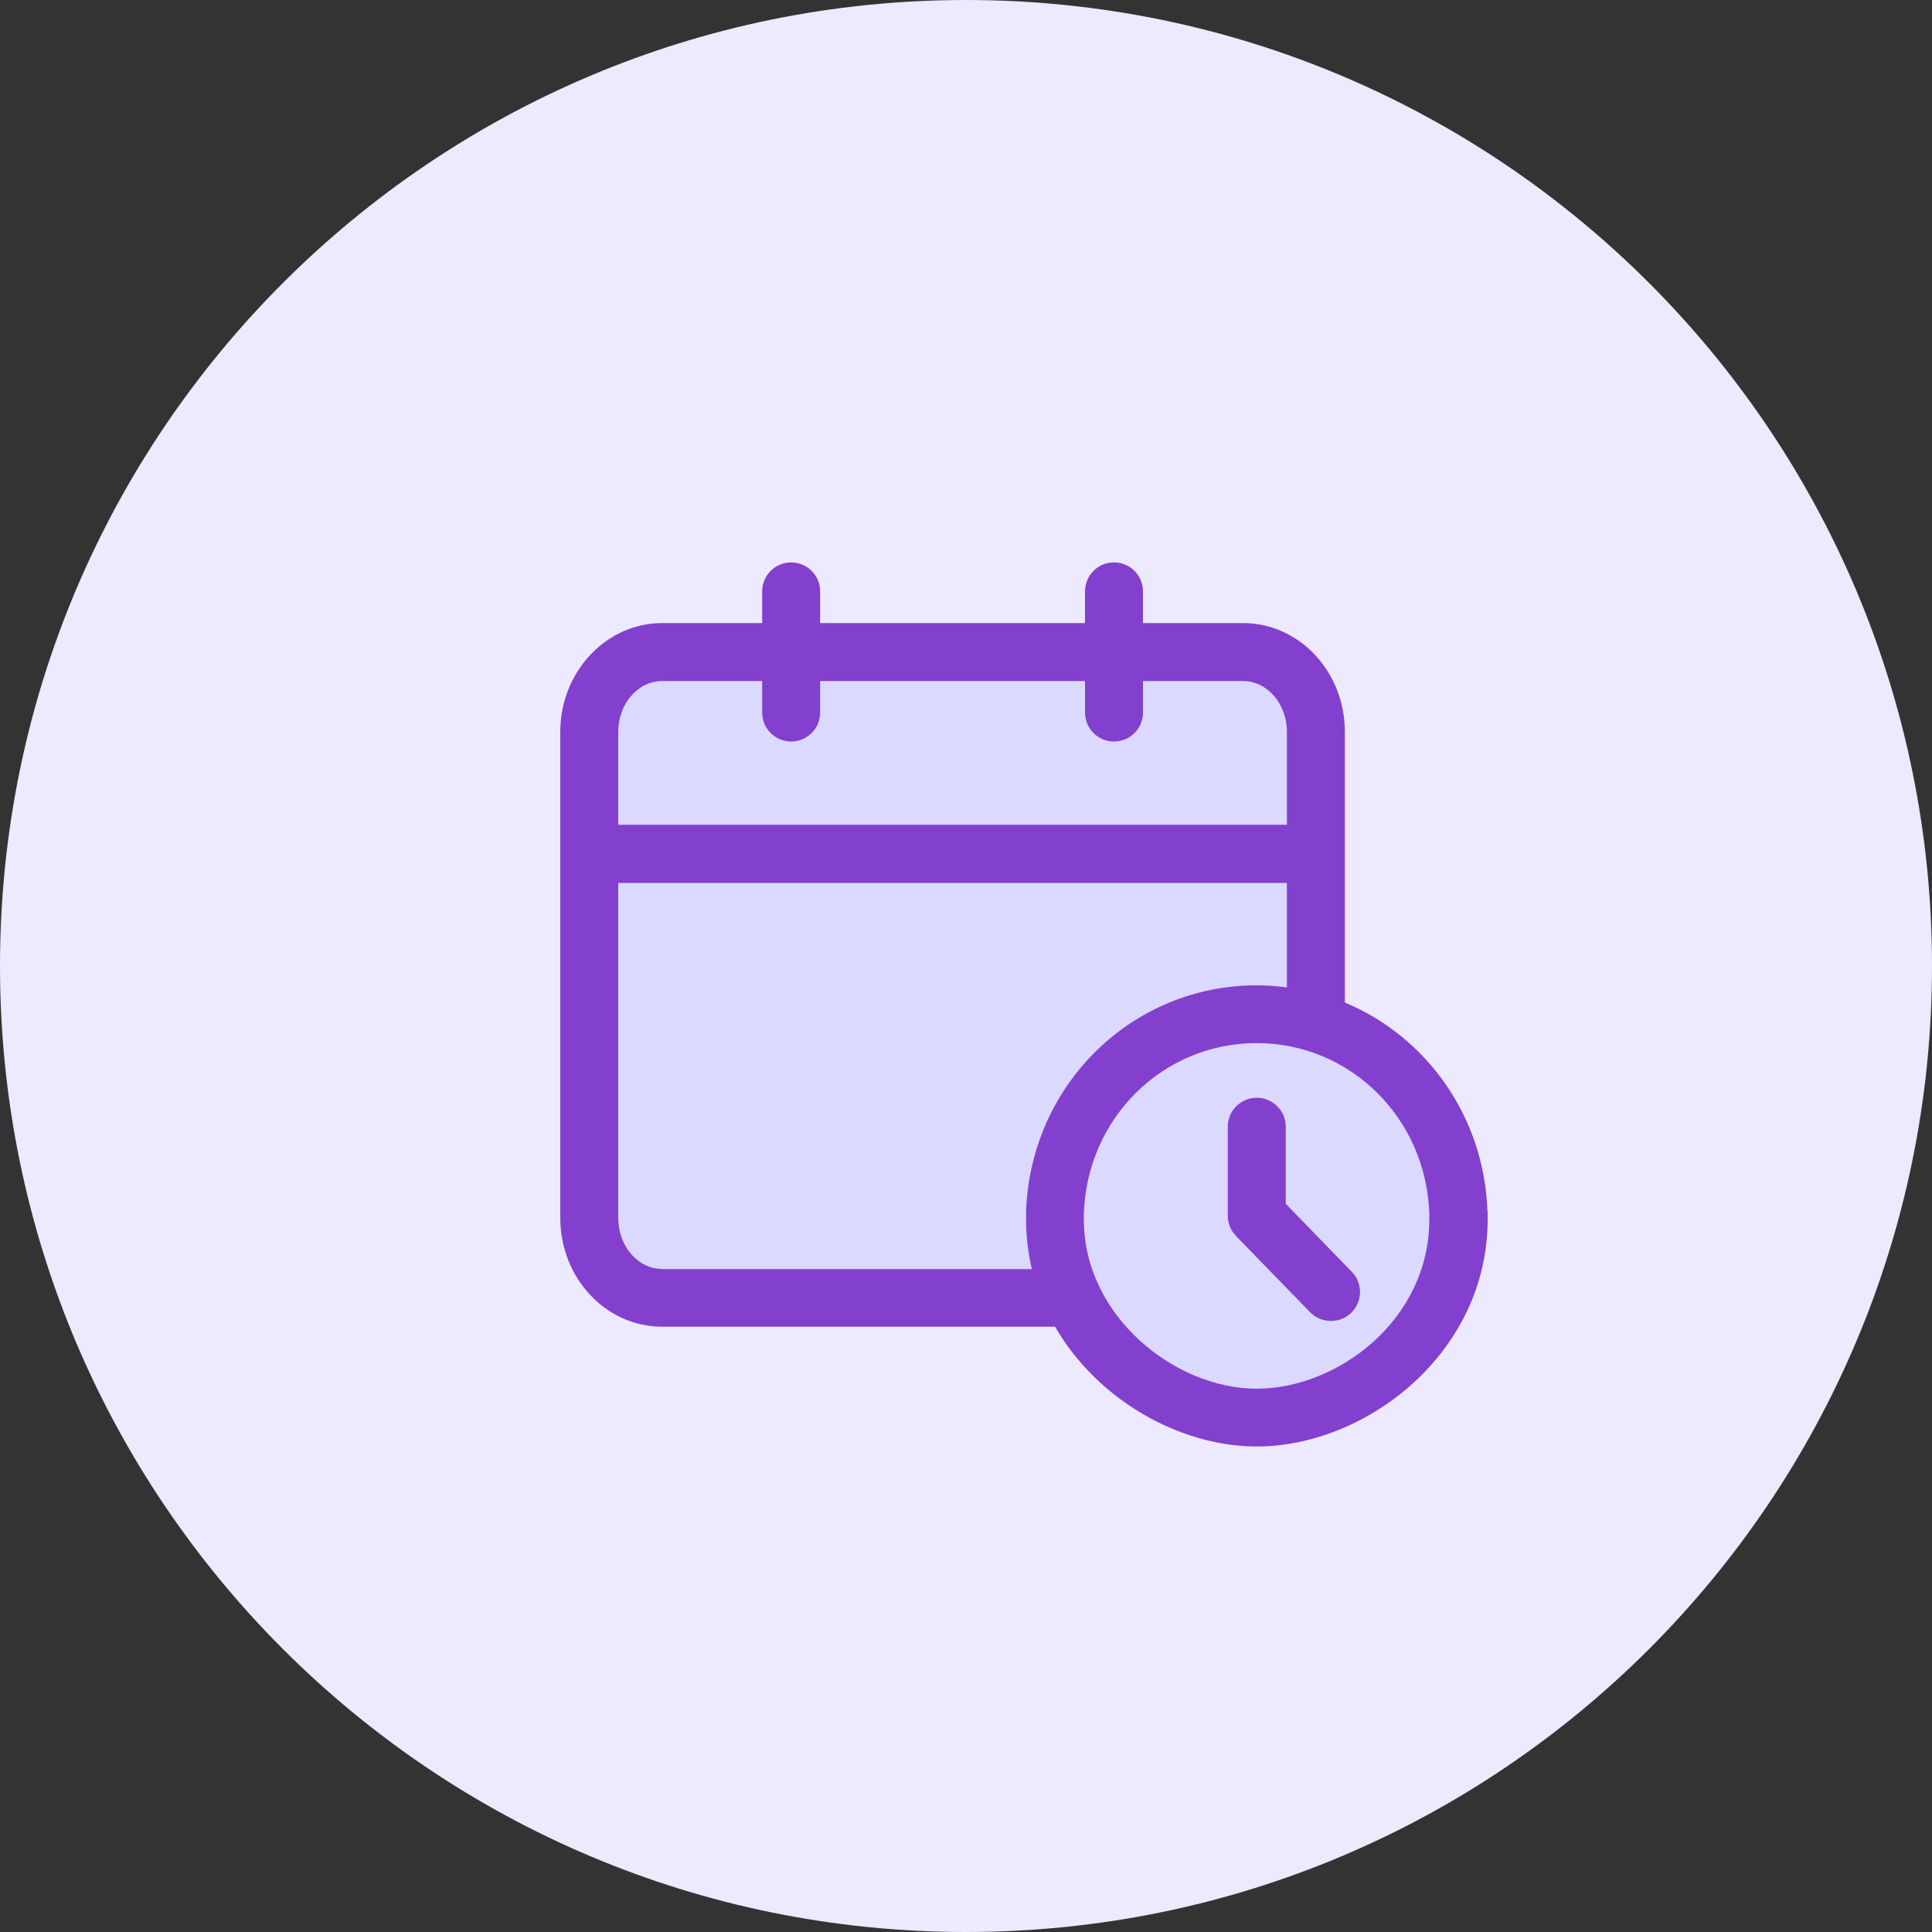
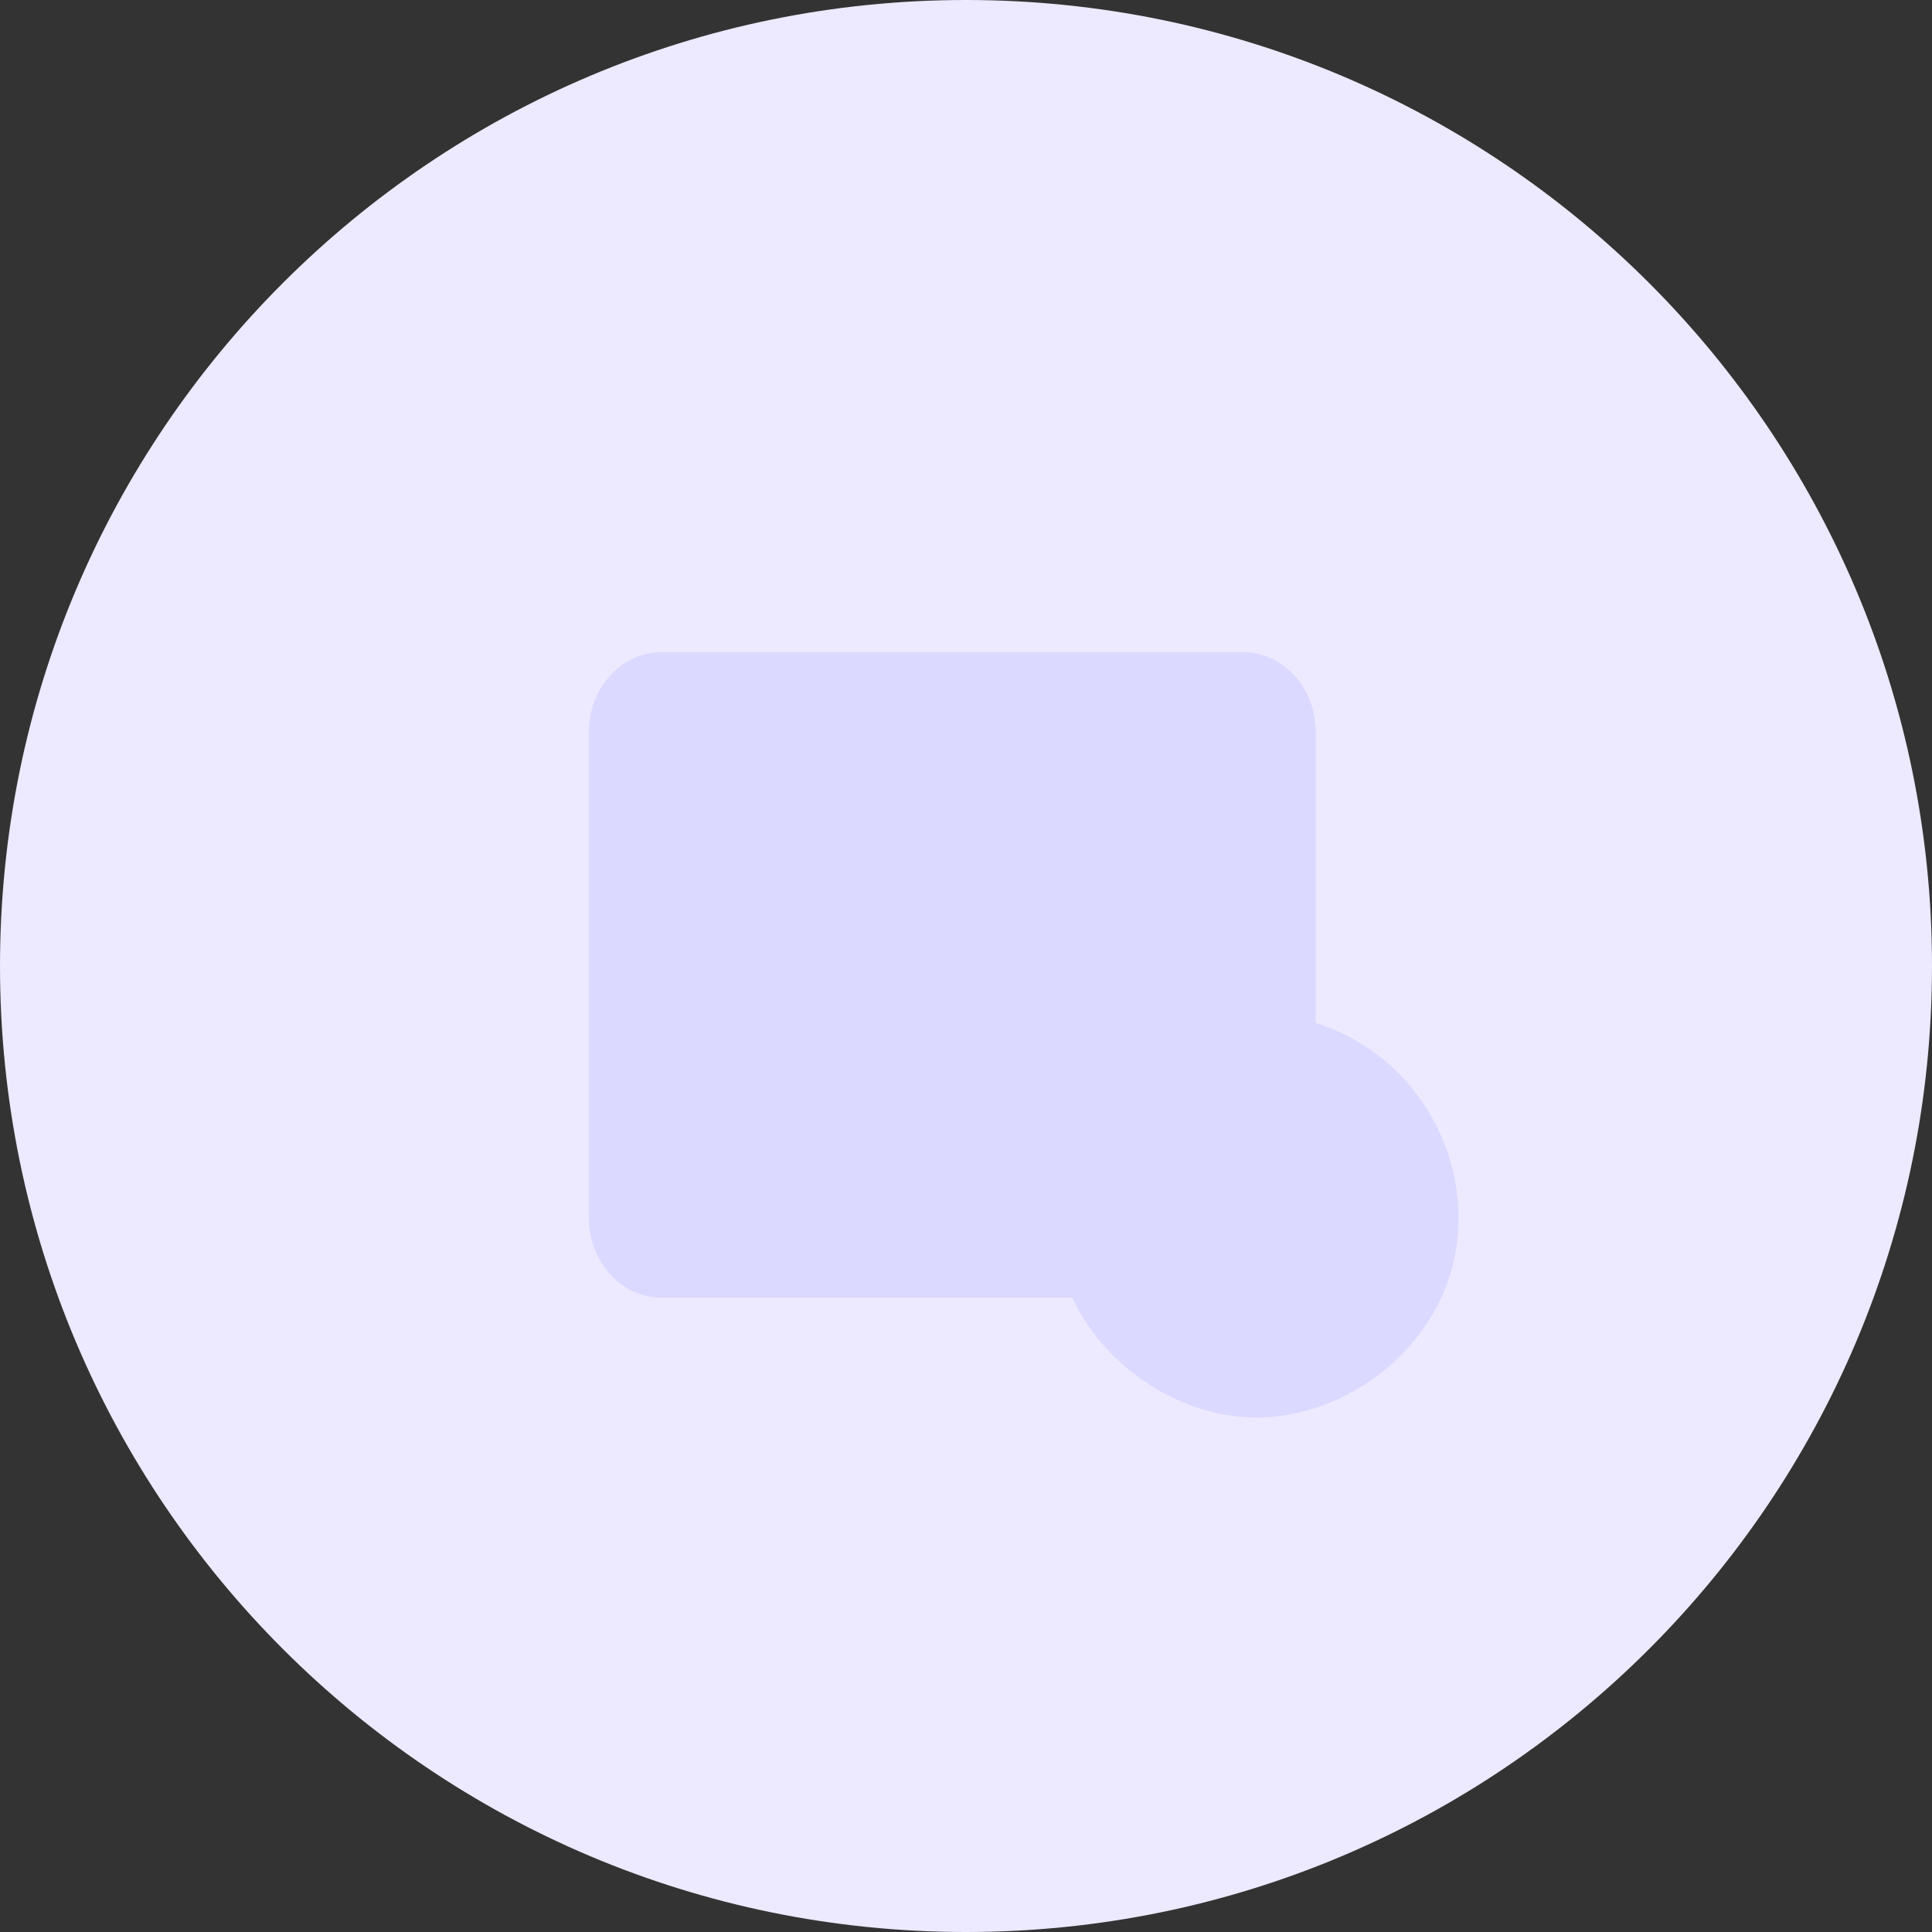
<svg xmlns="http://www.w3.org/2000/svg" width="100" height="100" viewBox="0 0 100 100" fill="none">
  <rect x="0" y="0" width="100" height="100" fill="#333333" stroke="none" />
-   <path d="M50 100C77.614 100 100 77.614 100 50C100 22.386 77.614 0 50 0C22.386 0 0 22.386 0 50C0 77.614 22.386 100 50 100Z" fill="#EDE9FF" />
+   <path d="M50 100C77.614 100 100 77.614 100 50C100 22.386 77.614 0 50 0C22.386 0 0 22.386 0 50C0 77.614 22.386 100 50 100" fill="#EDE9FF" />
  <path d="M75.49 62.74C75.33 58.12 72.27 54.24 68.1 52.95V37.88C68.1 35.6 66.41 33.75 64.33 33.75H34.25C32.17 33.75 30.48 35.6 30.48 37.88V63.04C30.48 65.32 32.17 67.17 34.25 67.17H55.5C57.24 70.9 61.22 73.37 65.04 73.37C70.21 73.37 75.49 68.99 75.49 63.12C75.49 62.99 75.49 62.86 75.49 62.73V62.74Z" fill="#DBD9FF" />
-   <path d="M76.99 62.69C76.82 57.77 73.82 53.65 69.61 51.89V37.88C69.61 34.77 67.25 32.25 64.34 32.25H59.16V30.61C59.16 29.78 58.49 29.11 57.66 29.11C56.83 29.11 56.16 29.78 56.16 30.61V32.25H42.45V30.61C42.45 29.78 41.78 29.11 40.95 29.11C40.12 29.11 39.45 29.78 39.45 30.61V32.25H34.27C31.37 32.25 29 34.78 29 37.88V63.04C29 66.15 31.36 68.67 34.27 68.67H54.61C56.81 72.48 61.09 74.87 65.05 74.87C70.7 74.87 77 70.04 77 63.12C77 62.97 77 62.82 77 62.68L76.99 62.69ZM34.27 35.25H39.45V36.88C39.45 37.71 40.12 38.38 40.95 38.38C41.78 38.38 42.45 37.71 42.45 36.88V35.25H56.16V36.88C56.16 37.71 56.83 38.38 57.66 38.38C58.49 38.38 59.16 37.71 59.16 36.88V35.25H64.34C65.59 35.25 66.61 36.43 66.61 37.88V42.69H32V37.88C32 36.43 33.02 35.25 34.27 35.25ZM34.27 65.68C33.02 65.68 32 64.5 32 63.05V45.7H66.61V51.11C66.1 51.04 65.58 51 65.05 51C58.59 51 53.34 56.14 53.11 62.71C53.11 62.85 53.11 63 53.11 63.14C53.11 64.03 53.22 64.88 53.41 65.69H34.27V65.68ZM65.05 71.88C60.83 71.88 56.1 68.14 56.1 63.13C56.1 63.02 56.1 62.9 56.1 62.8C56.27 57.86 60.2 53.99 65.04 53.99C69.88 53.99 73.81 57.86 73.98 62.8C73.98 62.91 73.98 63.02 73.98 63.13C73.98 68.29 69.27 71.88 65.03 71.88H65.05Z" fill="#833FCE" />
-   <path d="M66.55 62.33V58.32C66.55 57.49 65.88 56.82 65.05 56.82C64.22 56.82 63.55 57.49 63.55 58.32V62.94C63.55 63.12 63.59 63.29 63.65 63.45C63.65 63.46 63.65 63.48 63.66 63.49C63.73 63.67 63.84 63.83 63.97 63.96V63.97L67.81 67.92C68.1 68.22 68.49 68.37 68.89 68.37C69.29 68.37 69.64 68.23 69.94 67.95C70.53 67.37 70.55 66.42 69.97 65.83L66.56 62.32L66.55 62.33Z" fill="#833FCE" />
</svg>